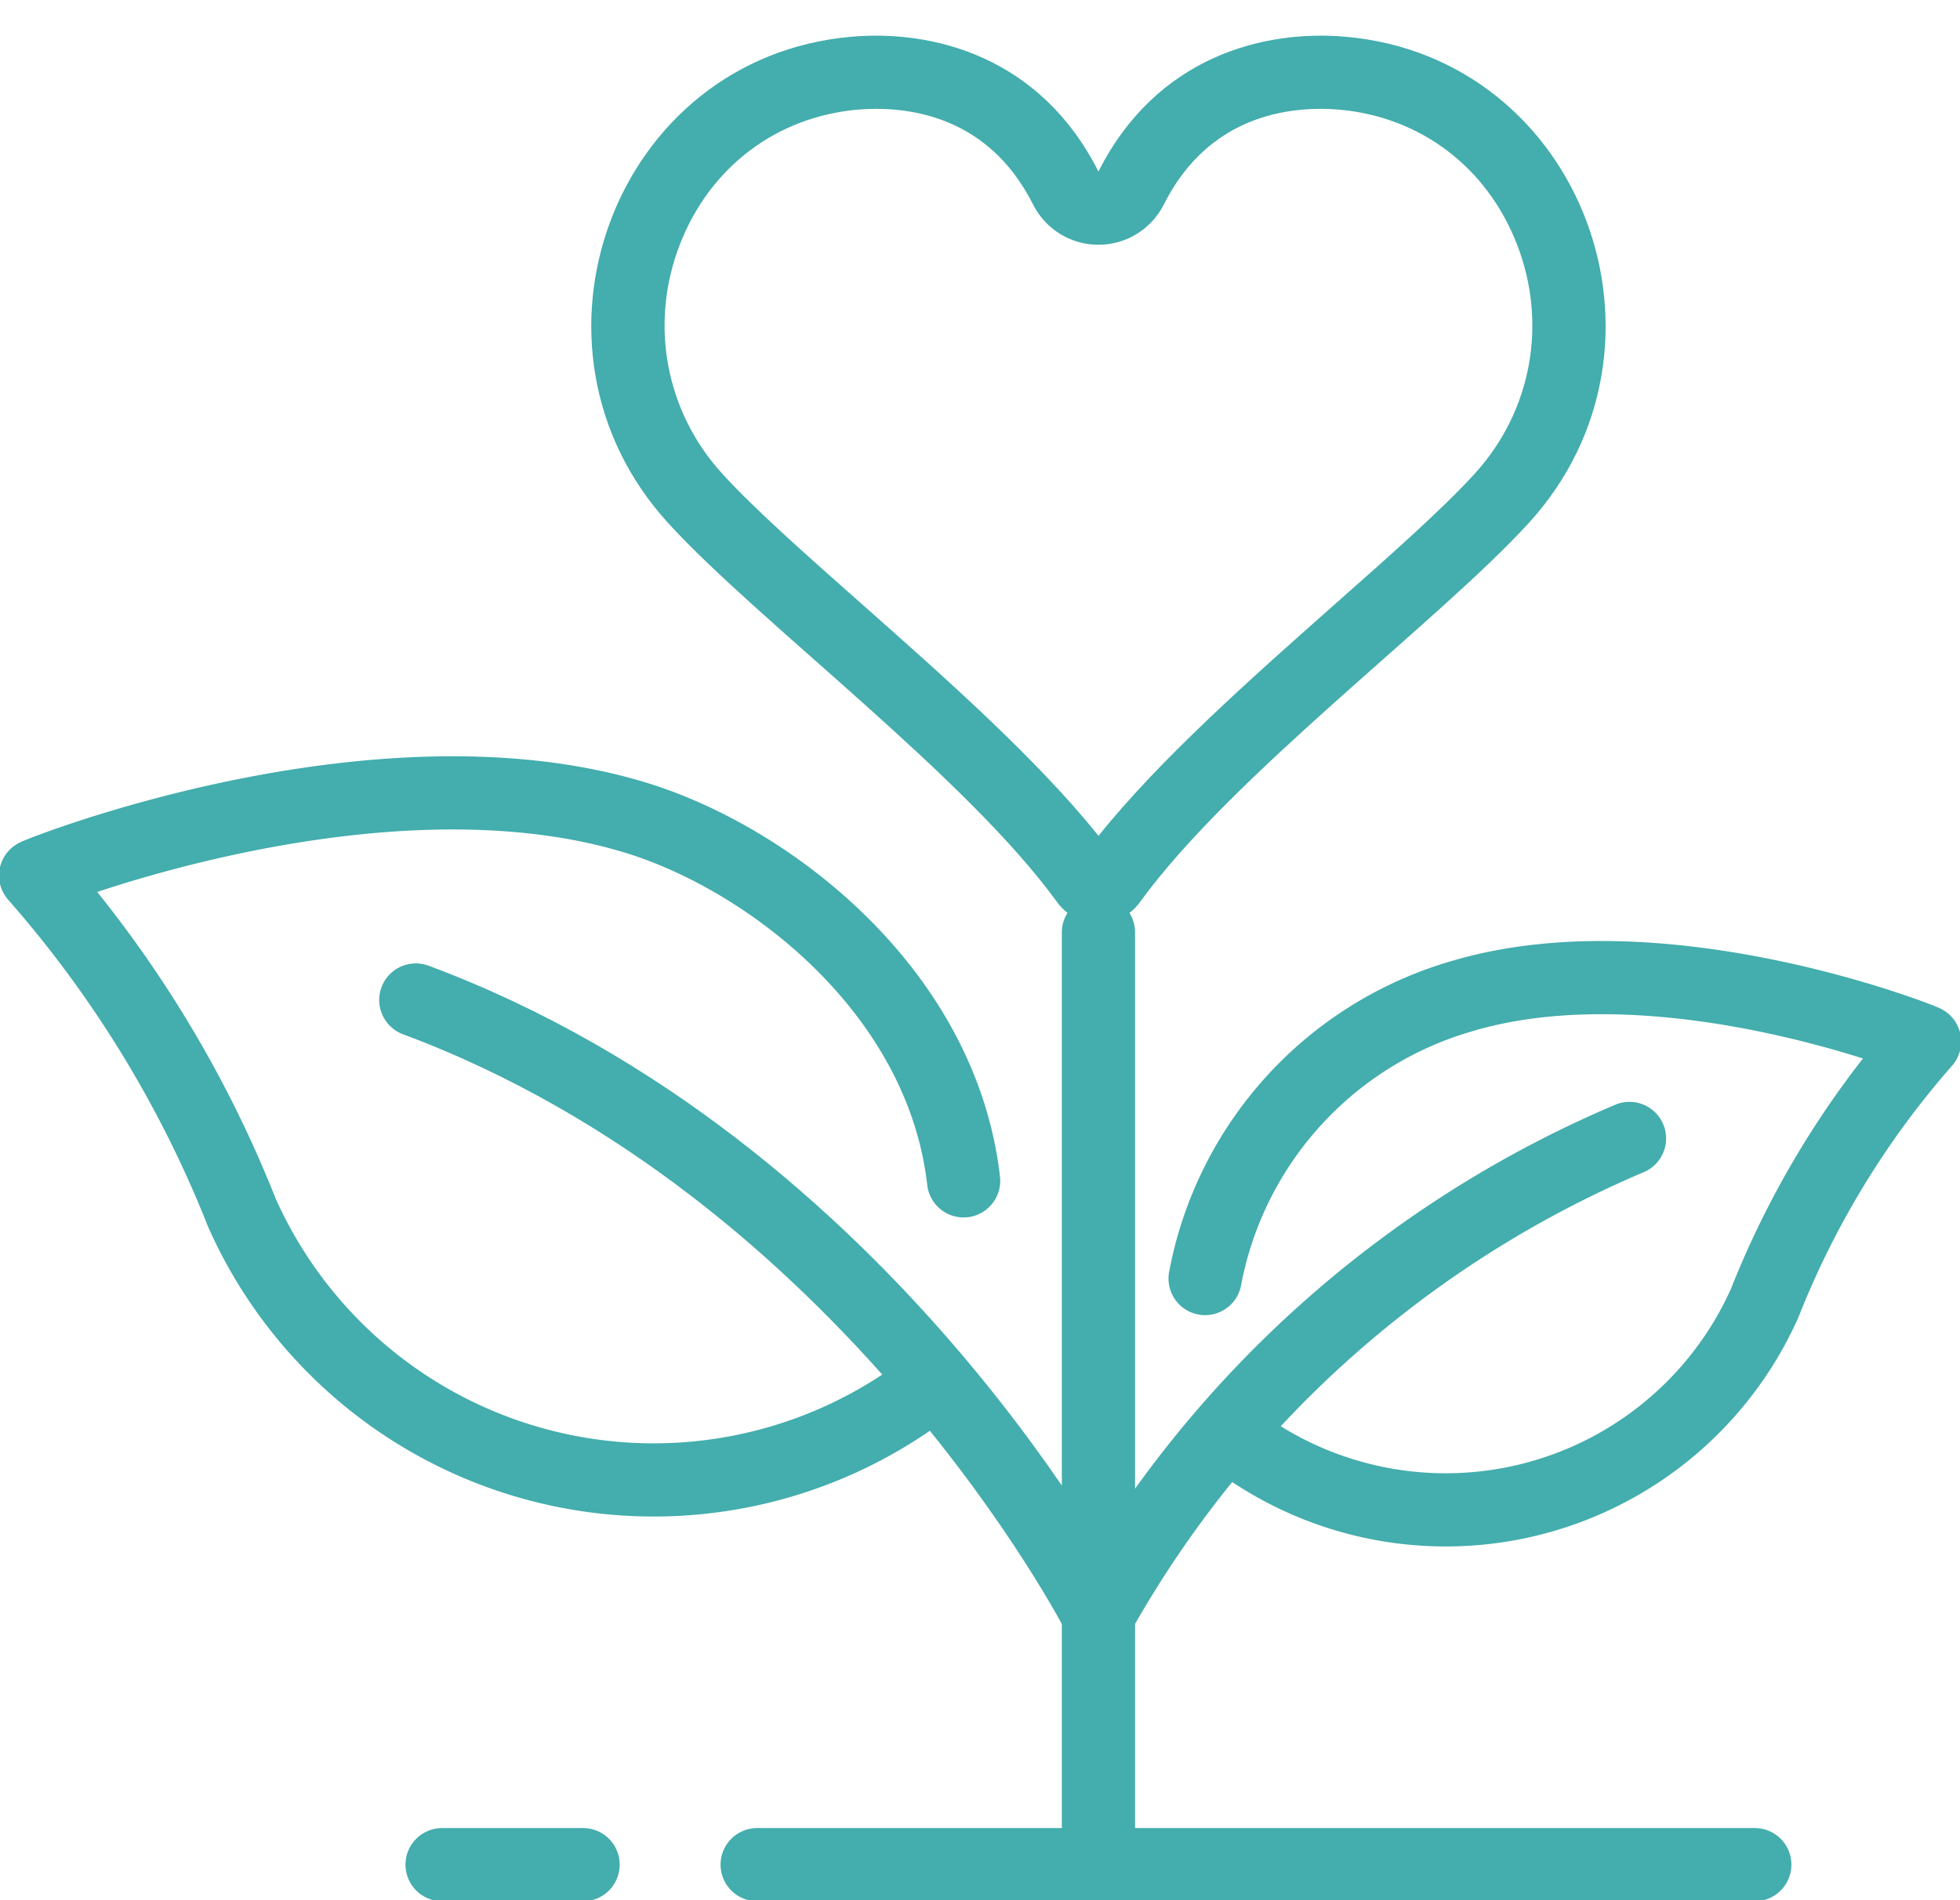
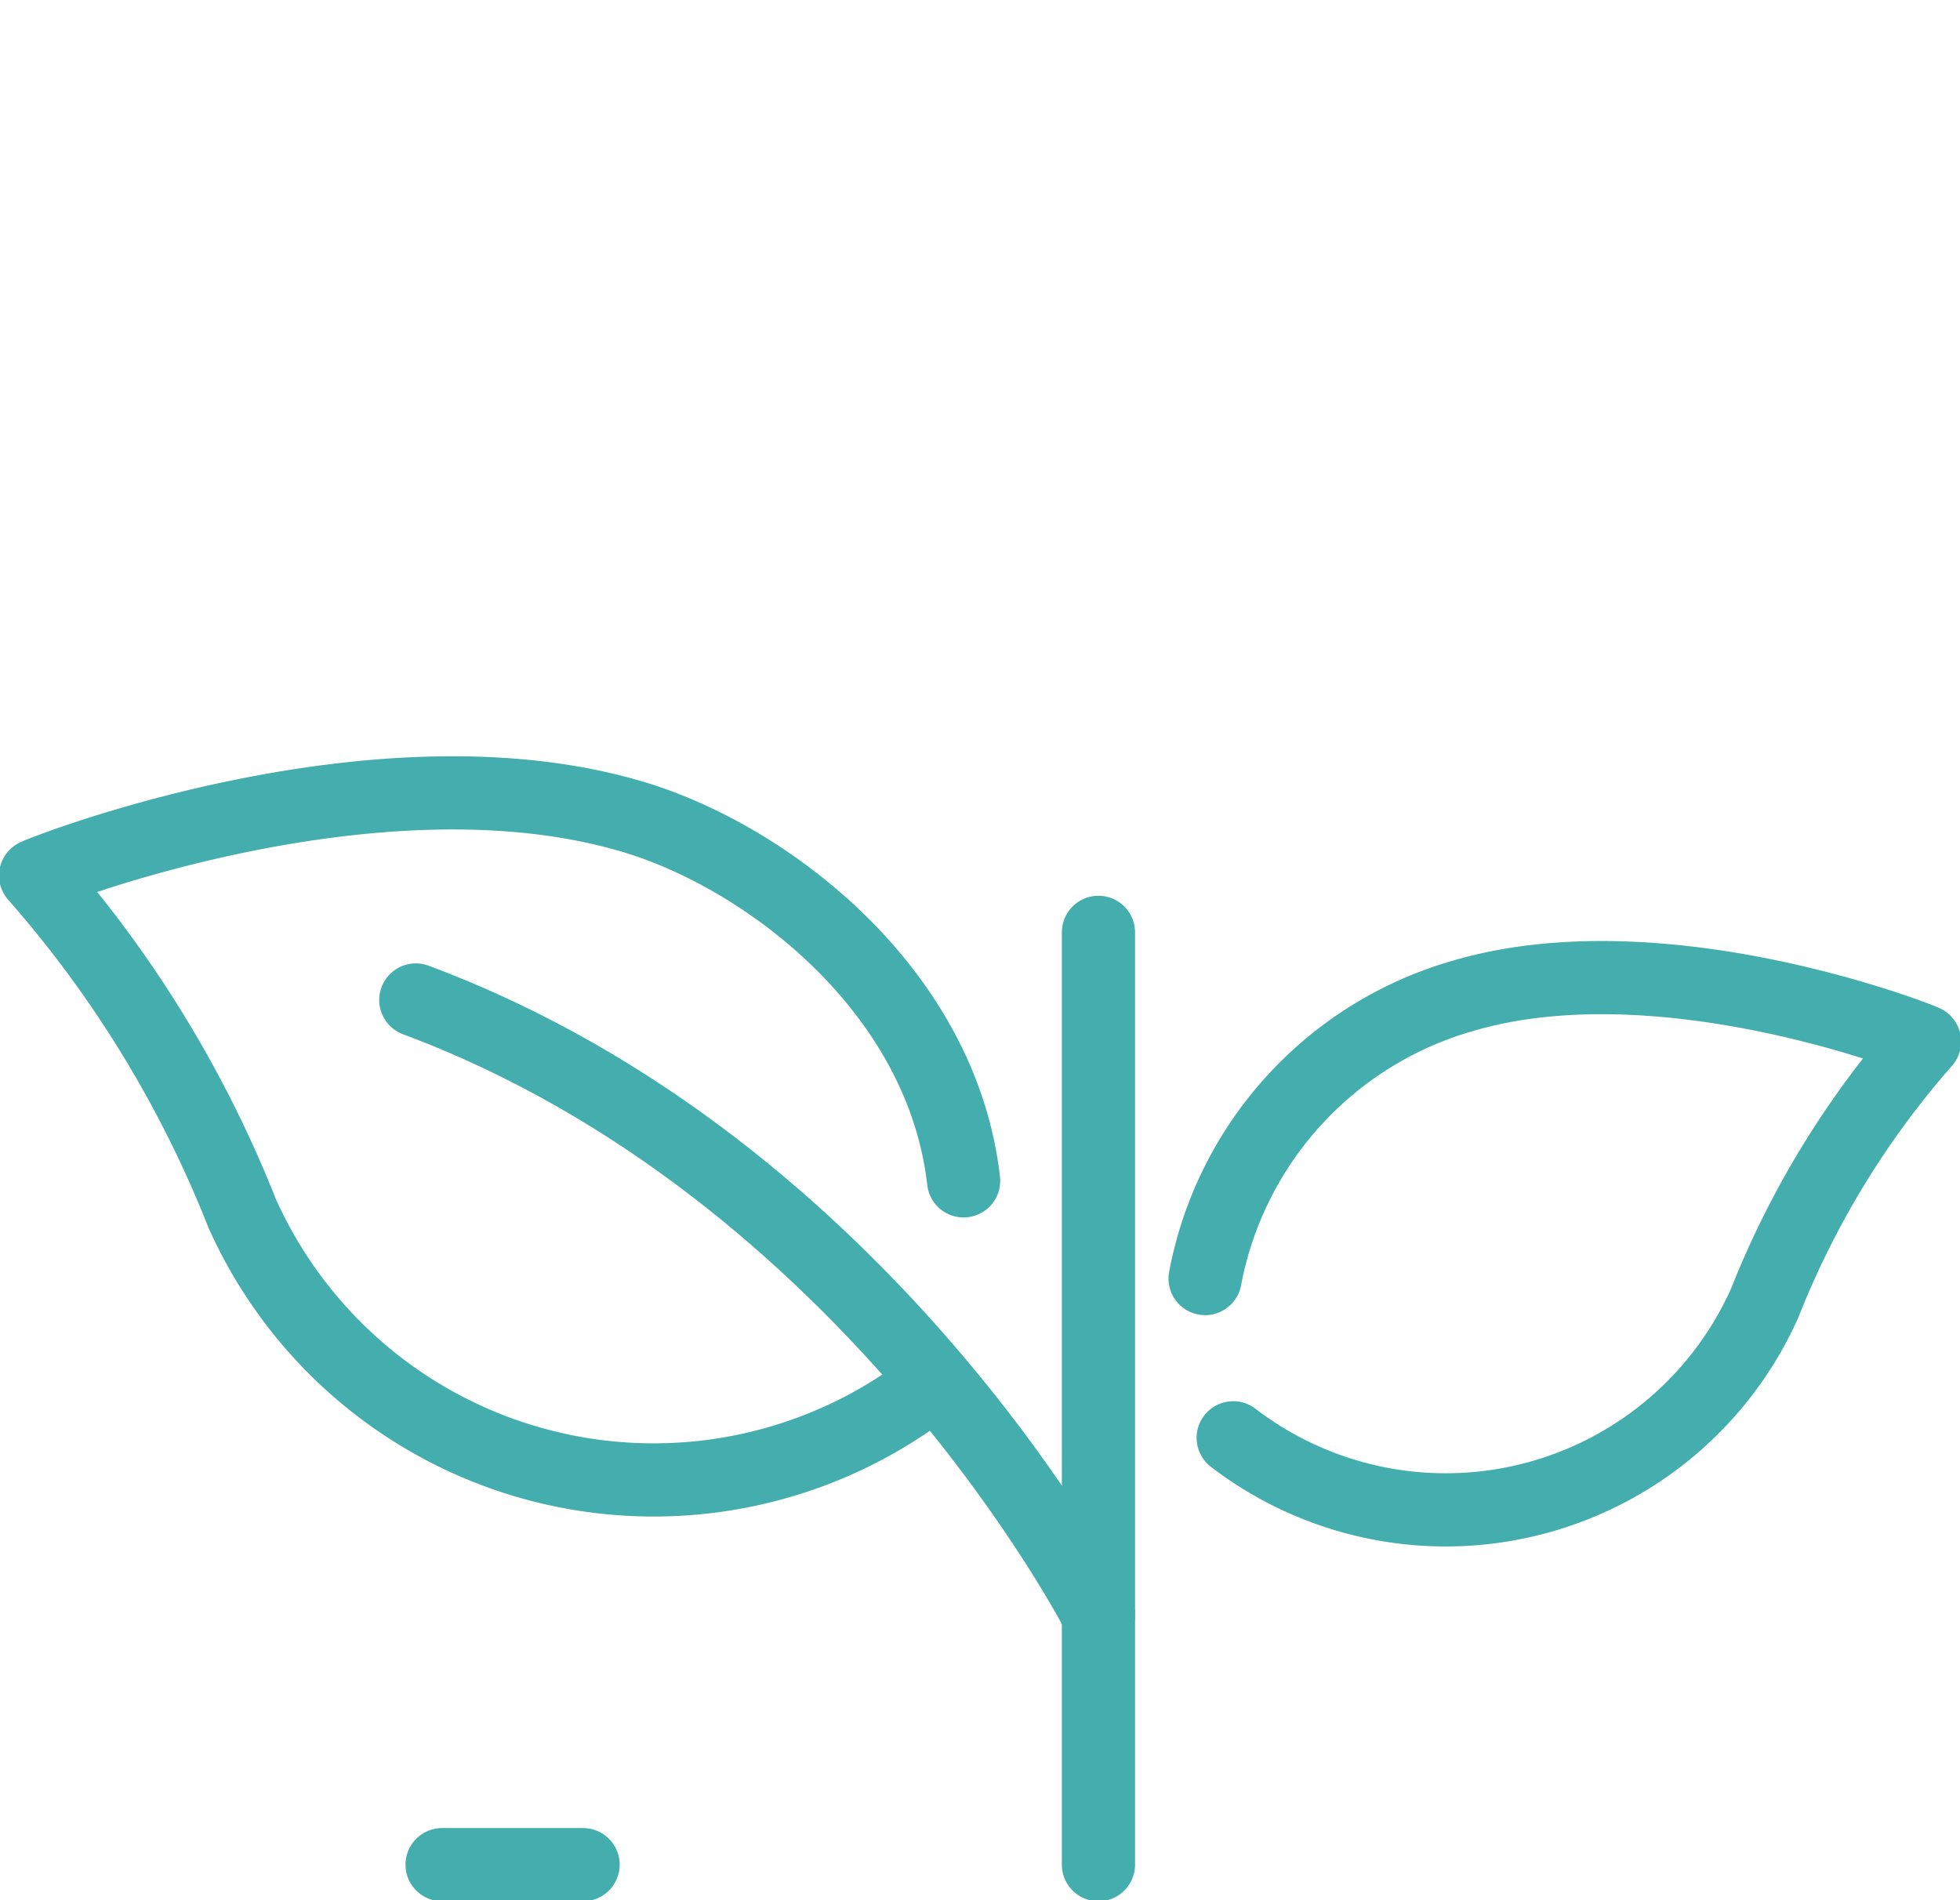
<svg xmlns="http://www.w3.org/2000/svg" width="26.774" height="25.964" viewBox="0 0 26.774 25.964">
  <defs>
    <clipPath id="clip-path">
      <rect id="Rectangle_763" data-name="Rectangle 763" width="26.774" height="25.964" fill="none" stroke="#44adad" stroke-width="1" />
    </clipPath>
  </defs>
  <g id="Group_419" data-name="Group 419" clip-path="url(#clip-path)">
    <path id="Path_2428" data-name="Path 2428" d="M79.323,176.767s-3.112-6.084-9.325-8.4" transform="translate(-64.318 -154.704)" fill="none" stroke="#44adad" stroke-linecap="round" stroke-linejoin="round" stroke-width="1" />
    <path id="Path_2429" data-name="Path 2429" d="M18.676,138.785c-.294-2.587-2.656-4.415-4.509-4.971-3.553-1.066-8.19.793-8.167.8a15.758,15.758,0,0,1,2.819,4.611,6.159,6.159,0,0,0,9.37,2.376" transform="translate(-5.513 -122.651)" fill="none" stroke="#44adad" stroke-linecap="round" stroke-linejoin="round" stroke-width="1" />
-     <path id="Path_2430" data-name="Path 2430" d="M184.9,198.186a15.049,15.049,0,0,1,7.258-6.509" transform="translate(-169.899 -176.122)" fill="none" stroke="#44adad" stroke-linecap="round" stroke-linejoin="round" stroke-width="1" />
    <path id="Path_2431" data-name="Path 2431" d="M202.9,168.756A4.973,4.973,0,0,1,206.4,164.9c2.753-.826,6.346.614,6.328.618a12.21,12.21,0,0,0-2.184,3.573,4.772,4.772,0,0,1-7.26,1.841" transform="translate(-186.438 -151.287)" fill="none" stroke="#44adad" stroke-linecap="round" stroke-linejoin="round" stroke-width="1" />
    <line id="Line_3" data-name="Line 3" y2="12.738" transform="translate(15.005 12.739)" fill="none" stroke="#44adad" stroke-linecap="round" stroke-linejoin="round" stroke-width="1" />
-     <line id="Line_4" data-name="Line 4" x2="13.628" transform="translate(10.343 25.477)" fill="none" stroke="#44adad" stroke-linecap="round" stroke-linejoin="round" stroke-width="1" />
    <line id="Line_5" data-name="Line 5" x2="1.926" transform="translate(6.039 25.477)" fill="none" stroke="#44adad" stroke-linecap="round" stroke-linejoin="round" stroke-width="1" />
    <g id="Path_2432" data-name="Path 2432" transform="translate(-91.453 -5.513)" fill="none" stroke-linecap="round" stroke-linejoin="round">
      <path d="M106.459,18.133a.7.7,0,0,0,.568-.3c1.255-1.73,4.093-3.842,5.311-5.179a3.971,3.971,0,0,0-2.5-6.643,3.32,3.32,0,0,0-3.376,1.843,3.32,3.32,0,0,0-3.376-1.843,3.971,3.971,0,0,0-2.5,6.643c1.218,1.336,4.057,3.448,5.312,5.179A.7.7,0,0,0,106.459,18.133Z" stroke="none" />
-       <path d="M 106.459 16.933 C 107.3 15.882 108.562 14.766 109.686 13.77 C 110.443 13.101 111.157 12.469 111.599 11.984 C 112.376 11.131 112.596 9.93 112.174 8.848 C 111.763 7.795 110.856 7.109 109.747 7.011 C 109.664 7.004 109.581 7 109.498 7 C 108.819 7 107.895 7.227 107.351 8.307 C 107.181 8.645 106.836 8.857 106.458 8.857 C 106.08 8.858 105.735 8.645 105.565 8.307 C 105.021 7.227 104.097 7 103.418 7 C 103.335 7 103.252 7.004 103.169 7.011 C 102.06 7.109 101.153 7.795 100.742 8.848 C 100.32 9.93 100.541 11.131 101.318 11.984 C 101.759 12.469 102.474 13.101 103.231 13.771 C 104.356 14.766 105.617 15.883 106.459 16.933 M 106.459 18.133 C 106.232 18.133 106.024 18.02 105.891 17.836 C 104.636 16.106 101.796 13.994 100.578 12.657 C 98.383 10.249 99.835 6.301 103.082 6.015 C 104.203 5.916 105.668 6.289 106.458 7.857 C 107.248 6.289 108.713 5.916 109.834 6.015 C 113.081 6.301 114.533 10.249 112.338 12.657 C 111.12 13.994 108.282 16.106 107.027 17.836 C 106.894 18.02 106.685 18.133 106.459 18.133 Z" stroke="none" fill="#44adad" />
    </g>
  </g>
</svg>